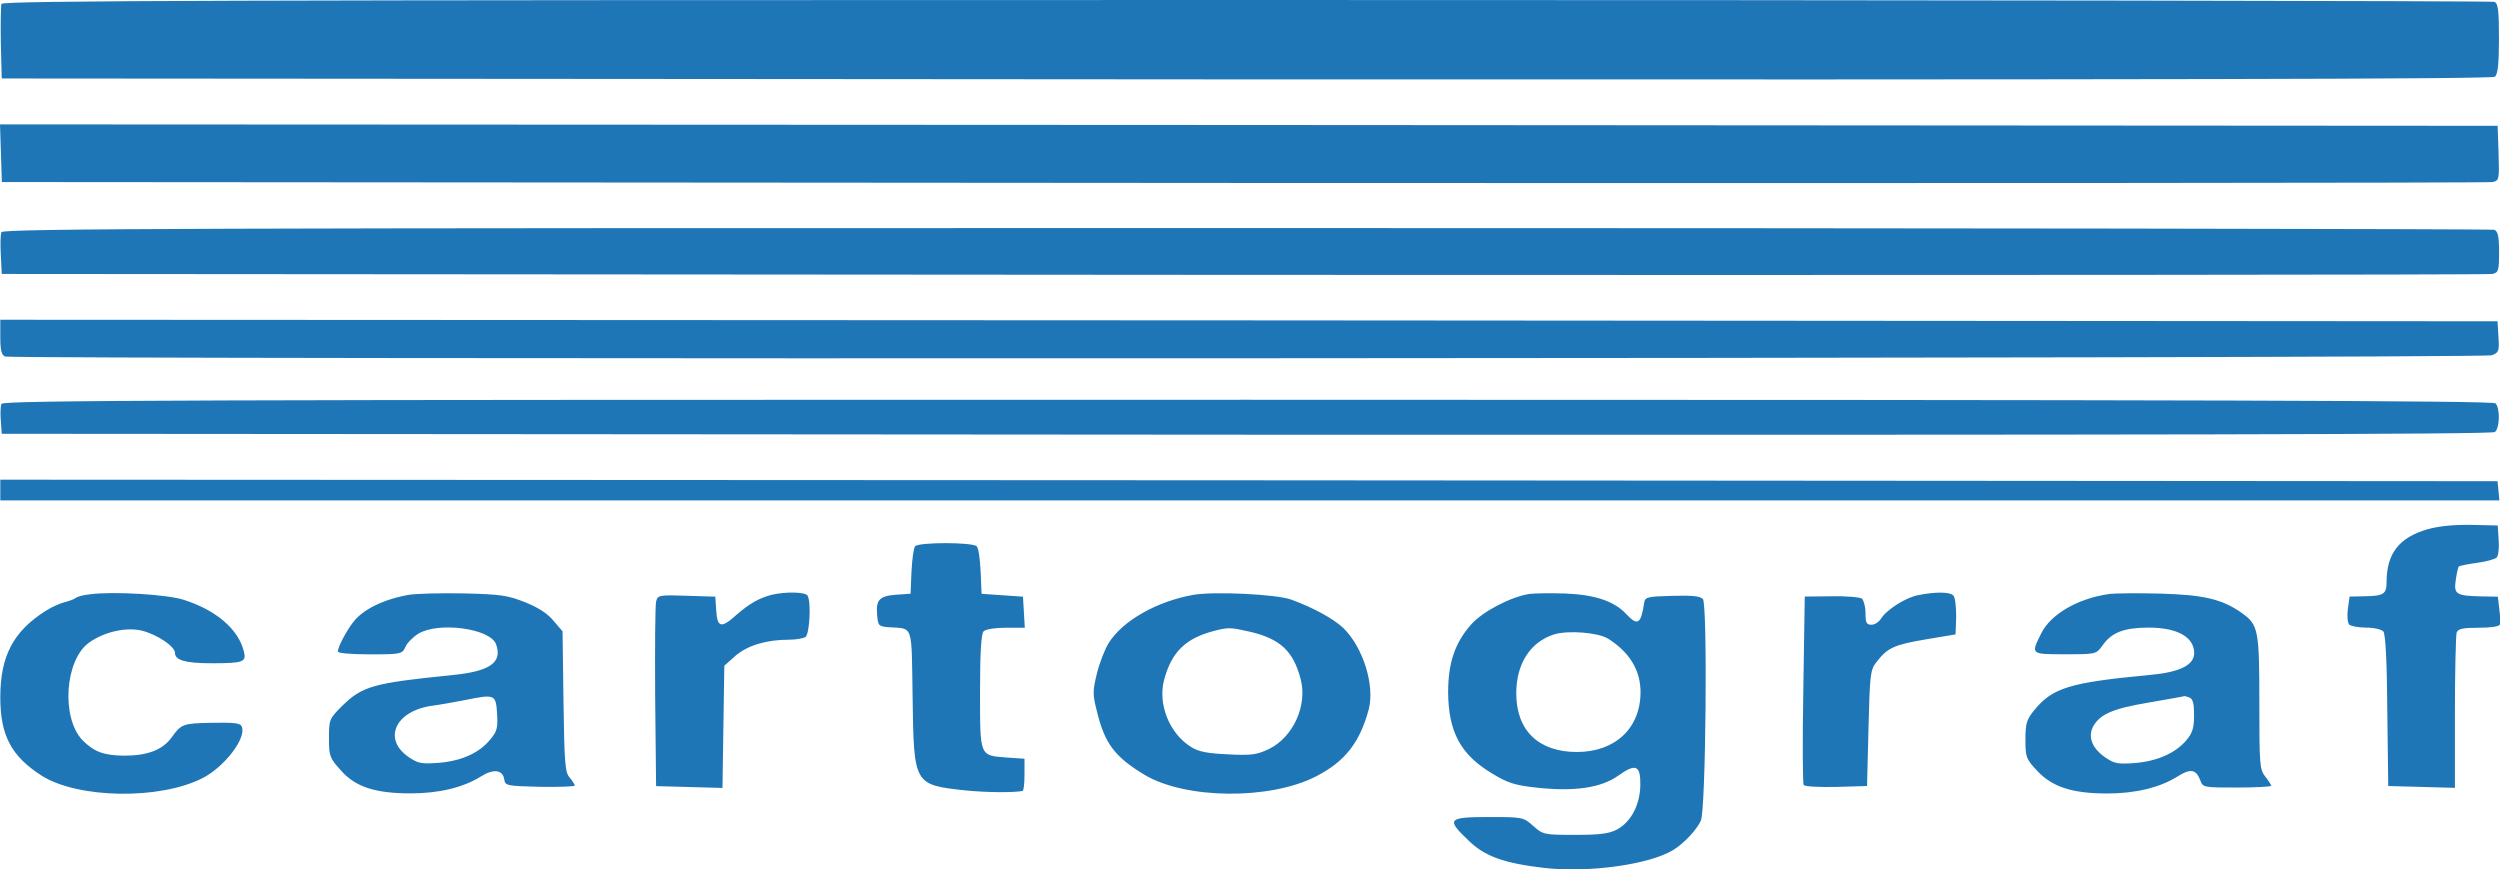
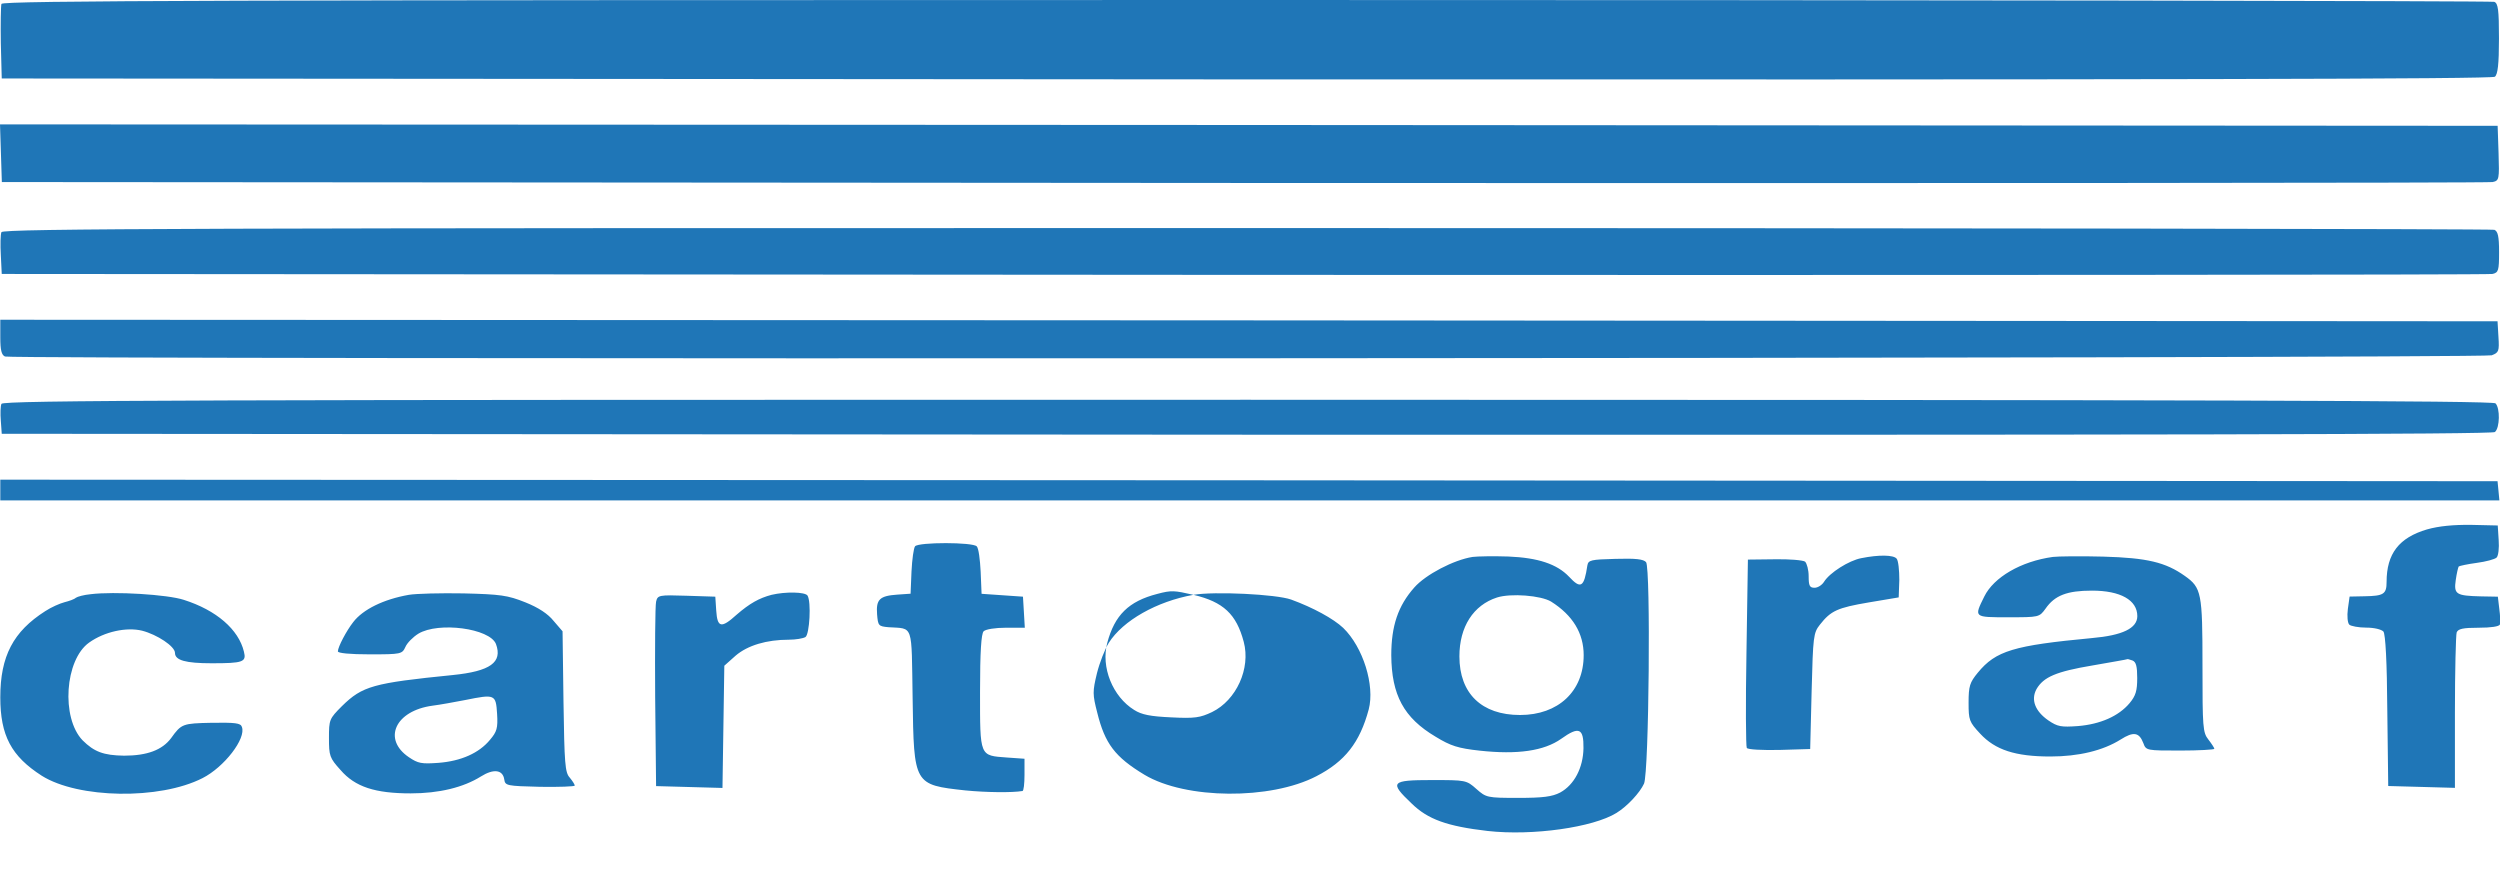
<svg xmlns="http://www.w3.org/2000/svg" enable-background="new 0 0 2440.2 848.7" viewBox="0 0 2440.2 848.7">
-   <path d="m1.4 3.8c-.6 2-.9 19.4-.6 38.4l.9 34.4 1214.9.9c895.9.3 1215.8-.3 1218.6-2.6s4-12.1 4-37.3c0-28.3-.9-34.4-4.6-35.8-2.5-.9-550.4-1.8-1218-1.8-997 0-1214 .6-1215.2 3.8zm-.5 145.6.9 28.3 1212.3.9c666.7.3 1215.2 0 1218.9-.9 6.4-1.4 6.6-2.6 5.8-28.3l-.9-26.6-1219-.8-1218.9-.6zm.5 77.2c-.9 2-1.2 12.1-.6 22.3l.9 18.5 1212.3.9c666.7.3 1215.2 0 1218.9-.9 5.8-1.4 6.4-3.2 6.4-21.4 0-15.6-1.2-20.2-4.6-21.7-2.6-.9-550.5-1.7-1218.1-1.7-1018.6-.1-1213.7.5-1215.2 4zm-1.1 102.6c0 12.7 1.2 17.3 4.6 18.8 7.8 2.9 2419.1 2 2427.2-1.2 6.9-2.6 7.5-4 6.6-17.9l-.9-15.3-1218.6-.9-1218.9-.6zm1.1 65c-.9 2-1.2 9.5-.6 16.5l.9 12.7 1214.9.9c895.9.3 1215.8-.3 1218.6-2.6 4.9-4 5.2-23.4.6-28-2.6-2.6-277.1-3.5-1218.1-3.5-1032.5-.1-1214.8.5-1216.3 4zm-1.1 84.1v10.1h2439.3l-.9-9.5-.9-9.2-1218.6-.9-1218.9-.6zm2368.8 38.4c-27.5 8.1-39.6 23.7-39.6 51.4 0 11.8-2.9 13.6-21.4 13.9l-14.7.3-1.7 12.1c-.9 6.9-.3 13.6 1.4 15.3 1.4 1.4 9 2.9 16.5 2.9 7.8 0 14.7 1.7 16.8 3.8 2 2.6 3.5 29.2 3.8 77.4l.9 73.4 32.7.9 32.4.9v-73.7c0-40.5.9-75.4 1.7-78 1.4-3.5 6.1-4.6 21.4-4.6 12.1 0 20.2-1.2 20.8-3.2s.3-8.7-.6-15.3l-1.4-11.8-16.5-.3c-24.3-.6-26.6-2-24.6-15.9.9-6.4 2.3-12.4 2.9-13.3.9-.6 8.7-2.3 17.6-3.5 9-1.2 17.6-3.5 19.4-5.2 1.7-1.7 2.6-9.2 2-17.1l-.9-14.2-26-.6c-17.5-.2-31.6 1.2-42.9 4.4zm-1475.9 16.5c-1.4 1.7-2.9 12.7-3.5 24.6l-.9 21.7-13 .9c-17.1 1.2-20.8 4.6-19.7 19.1.9 11.3 1.4 11.8 11 12.7 24.9 1.7 22.5-4.6 23.7 69.4 1.2 84.4 1.2 84.4 51.4 89.9 20.2 2 45.7 2.3 55.8.6 1.2 0 2-7.2 2-15.9v-15.6l-17.1-1.2c-26.9-2-26.3-.3-26.3-64.2 0-39.3 1.2-56.6 3.5-59 2-2 11.3-3.5 22-3.5h18.2l-.9-15.3-.9-15-20.2-1.4-20.2-1.4-.9-21.7c-.6-11.8-2-22.8-3.8-24.6-3.8-4.2-56.7-4.2-60.2-.1zm-804.8 46.8c-6.4.6-12.7 2.3-14.4 3.5-1.4 1.4-6.6 3.2-11 4.3-4.6 1.2-13 4.9-18.8 8.7-31.2 19.9-43.9 43.9-43.9 84.1 0 37.3 10.7 57.5 40.5 76.6 35.5 22.3 115 23.7 156.9 2.3 21.1-10.7 42.8-38.7 38.4-50-1.2-3.8-6.6-4.3-29.5-4-28.3.6-29.5.9-39.6 15-8.7 11.6-23.4 17.1-45.9 17.1-20.2-.3-29.2-3.8-40.5-15-21.1-22-17.3-78.6 6.4-95.4 15-10.7 36.4-15.3 51.7-11.6 14.7 3.8 32.1 15.3 32.1 21.7 0 7.2 10.4 10.1 35.8 10.1 30.6 0 34.1-1.2 31.5-11.3-5.2-21.7-26.9-40.5-58.7-50.6-15.8-5.2-67.6-8.4-91-5.5zm310.7.6c-24.6 4.3-44.8 14.2-54.3 26.6-6.6 8.4-15 24.3-15 28.6 0 1.7 11.3 2.9 31.2 2.9 30.6 0 31.5-.3 34.7-7.2 1.7-4 7.5-9.8 12.7-13 19.7-11.8 69.6-5.2 75.7 10.1 6.6 17.9-5.5 26.6-42.2 30.3-77.7 7.8-88.1 10.7-108.1 30.3-12.4 12.4-12.7 13.3-12.7 31.2 0 17.3.6 19.4 11.3 31.2 14.2 16.5 33.8 22.8 68.5 22.8 27.7 0 51.4-5.8 68.5-16.5 12.4-7.8 21.4-6.6 22.8 2.9.9 6.1 2.3 6.4 35 7.2 18.5.3 33.8-.3 33.8-1.2 0-1.2-2.3-4.6-4.9-7.8-4.6-4.9-5.2-13.6-6.1-74.3l-.9-68.5-8.7-10.1c-5.5-6.9-14.7-13-27.7-18.2-17.3-6.9-24.3-7.8-60.1-8.7-22.3-.4-46.3.2-53.5 1.4zm86.1 116.1c.9 14.2-.3 17.6-6.9 25.4-10.7 13-28.3 20.8-50.3 22.5-16.5 1.2-19.9.6-28.9-5.5-26-17.6-13.3-45.4 23.1-50.3 7.2-.9 21.4-3.5 31.8-5.5 29.2-5.9 30-5.6 31.2 13.4zm267.9-116.1c-12.1 3.2-21.4 8.4-34.1 19.4-15 13.6-18.8 12.7-19.9-4l-.9-13.6-28-.9c-27.2-.9-28.3-.6-29.8 5.8-.9 3.8-1.2 45.7-.9 93.3l.9 86.7 32.4.9 32.4.9.9-59.8.9-59.5 11-9.8c11.8-10.1 30.3-15.6 52-15.6 6.6 0 13.9-1.2 16.2-2.6 4-2.6 5.8-34.4 2-40.5-2.5-3.6-21.5-3.9-35.1-.7zm411.8 0c-35.8 6.4-68.8 25.1-82.6 46.8-3.8 6.1-9 19.4-11.6 29.8-4.3 17.9-4.3 20.5.3 38.4 7.5 30.3 17.3 43.3 46.2 60.7 40.2 24 122.8 24.6 167.6 1.4 28-14.4 42.5-32.9 51.2-65.3 6.1-23.4-5.5-60.7-24.9-79.5-9.5-9-29.5-19.9-50.9-27.7-14.7-5.2-74.8-8.1-95.3-4.6zm55.5 36.1c29.2 6.9 41.9 18.8 49.1 45.9 6.9 26-7.2 56.9-30.9 68.5-11.6 5.5-16.8 6.4-39.9 5.2-20.2-.9-28.9-2.6-36.1-7.2-21.1-13-32.7-41.9-26.3-65.6 7.2-26.9 20.8-40.5 48.8-47.7 13.9-3.7 16.5-3.4 35.3.9zm272.5-37c-18.5 2.9-45.9 17.3-56.9 29.8-15.9 17.9-22.5 37.6-22.5 66.2.3 38.7 12.1 61 43.3 79.5 14.7 9 22 11.3 43.1 13.6 36.7 4 62.7.3 79.5-11.6 17.3-12.4 22-10.4 21.7 9.2-.3 19.1-9 35.8-22.8 43.3-7.8 4-16.5 5.2-41 5.2-30.3 0-31.2-.3-40.7-8.7-9.8-8.7-10.4-8.7-43.6-8.7-39.9 0-41.6 2-19.7 22.8 15.9 15.6 34.7 22.3 74.3 26.9 43.9 4.9 102.9-3.5 125.7-17.6 10.7-6.6 22.8-19.7 26.9-28.6 4.9-11.3 6.6-210.4 2-216.2-2.6-2.9-9.8-3.8-30.1-3.2-23.7.6-26.3 1.2-27.2 6.4-3.2 21.4-6.4 23.4-17.9 11-11.8-12.4-30.3-18.5-59.2-19.7-14.4-.5-30-.2-34.9.4zm76.6 43.6c21.1 13.3 31.8 30.9 31.8 52.3 0 35.3-24.9 58.4-62.1 58.4-37.6 0-59.2-21.1-59.2-57.2 0-28.9 13.6-50 36.7-57.5 13.5-4.3 42.9-2 52.8 4zm302.8-42.4c-12.1 2.3-30.9 14.2-36.4 23.1-2 3.2-6.1 5.8-9.2 5.8-4.9 0-5.8-2-5.8-11.3 0-6.1-1.7-12.4-3.5-14.2-2-1.4-15.3-2.6-29.8-2.3l-26 .3-1.4 90.5c-.9 50-.6 91.9.3 93.3.9 1.7 15 2.3 31.8 2l30.1-.9 1.4-56.4c1.4-53.5 1.7-56.9 8.1-65 10.7-13.6 17.1-16.5 47.7-21.7l29.2-4.9.6-17c0-9.2-.9-18.8-2.6-20.8-3-3.7-17.1-4-34.5-.5zm187-1.2c-31.2 4.3-57.8 19.9-67 38.7-10.1 20.5-10.4 20.2 23.4 20.2 30.1 0 30.3 0 36.4-8.4 9-13 21.1-17.6 45.4-17.6 27.7 0 44.2 9.2 44.2 24.9 0 11.8-14.4 18.8-44.2 21.4-76.6 7.2-93.9 12.4-111.5 33.8-7.8 9.5-9 13-9 29.2 0 17.1.6 18.8 11.3 30.3 14.7 15.9 34.4 22.3 68.5 22.3 27.7 0 51.4-5.8 68.5-16.5 12.7-8.1 18.2-7.2 22.3 3.5 2.6 7.2 3.2 7.2 36.1 7.2 18.2 0 33.2-.9 33.2-1.7s-2.6-4.9-5.8-9c-5.5-6.9-5.8-11.8-5.8-72.2 0-71.1-.9-76-17.3-87.6-18.8-13.3-36.7-17.6-79.5-18.8-22.3-.6-44.3-.3-49.2.3zm77.7 101.1c3.5 1.4 4.6 5.8 4.6 17.1 0 12.4-1.4 17.3-7.5 24.6-10.7 12.7-28.6 20.5-50.3 22.3-16.5 1.2-19.9.6-28.9-5.5-13-9-17.3-20.2-11.6-30.6 6.9-11.8 19.1-17.1 54.9-23.1 18.2-3.2 33.5-5.8 33.8-6.1s2.4.5 5 1.3z" fill="#1f76b7" />
+   <path d="m1.4 3.8c-.6 2-.9 19.4-.6 38.4l.9 34.4 1214.9.9c895.9.3 1215.8-.3 1218.6-2.6s4-12.1 4-37.3c0-28.3-.9-34.4-4.6-35.8-2.5-.9-550.4-1.8-1218-1.8-997 0-1214 .6-1215.2 3.8zm-.5 145.6.9 28.3 1212.3.9c666.7.3 1215.2 0 1218.9-.9 6.4-1.4 6.6-2.6 5.8-28.3l-.9-26.6-1219-.8-1218.9-.6zm.5 77.2c-.9 2-1.2 12.1-.6 22.3l.9 18.5 1212.3.9c666.7.3 1215.2 0 1218.9-.9 5.8-1.4 6.4-3.2 6.4-21.4 0-15.6-1.2-20.2-4.6-21.7-2.6-.9-550.5-1.7-1218.1-1.7-1018.6-.1-1213.7.5-1215.2 4zm-1.1 102.6c0 12.7 1.2 17.3 4.6 18.8 7.8 2.9 2419.1 2 2427.2-1.2 6.9-2.6 7.5-4 6.6-17.9l-.9-15.3-1218.6-.9-1218.9-.6zm1.1 65c-.9 2-1.2 9.5-.6 16.5l.9 12.7 1214.9.9c895.9.3 1215.8-.3 1218.6-2.6 4.9-4 5.2-23.4.6-28-2.6-2.6-277.1-3.5-1218.1-3.5-1032.5-.1-1214.8.5-1216.3 4zm-1.1 84.1v10.1h2439.3l-.9-9.5-.9-9.2-1218.6-.9-1218.9-.6zm2368.8 38.4c-27.5 8.1-39.6 23.7-39.6 51.4 0 11.8-2.9 13.6-21.4 13.9l-14.7.3-1.7 12.1c-.9 6.9-.3 13.6 1.4 15.3 1.4 1.4 9 2.9 16.5 2.9 7.8 0 14.7 1.7 16.8 3.8 2 2.6 3.5 29.2 3.8 77.4l.9 73.4 32.7.9 32.4.9v-73.7c0-40.5.9-75.4 1.7-78 1.4-3.5 6.1-4.6 21.4-4.6 12.1 0 20.2-1.2 20.8-3.2s.3-8.7-.6-15.3l-1.4-11.8-16.5-.3c-24.3-.6-26.6-2-24.6-15.9.9-6.4 2.3-12.4 2.9-13.3.9-.6 8.7-2.3 17.6-3.5 9-1.2 17.6-3.5 19.4-5.2 1.7-1.7 2.6-9.2 2-17.1l-.9-14.2-26-.6c-17.5-.2-31.6 1.2-42.9 4.4zm-1475.9 16.5c-1.4 1.7-2.9 12.7-3.5 24.6l-.9 21.7-13 .9c-17.1 1.2-20.8 4.6-19.7 19.1.9 11.3 1.4 11.8 11 12.7 24.9 1.7 22.5-4.6 23.7 69.4 1.2 84.4 1.2 84.4 51.4 89.9 20.2 2 45.7 2.3 55.8.6 1.2 0 2-7.2 2-15.9v-15.6l-17.1-1.2c-26.9-2-26.3-.3-26.3-64.2 0-39.3 1.2-56.6 3.5-59 2-2 11.3-3.5 22-3.5h18.2l-.9-15.3-.9-15-20.2-1.4-20.2-1.4-.9-21.7c-.6-11.8-2-22.8-3.8-24.6-3.8-4.2-56.7-4.2-60.2-.1zm-804.8 46.8c-6.4.6-12.7 2.3-14.4 3.5-1.4 1.4-6.6 3.2-11 4.3-4.6 1.2-13 4.9-18.8 8.7-31.2 19.9-43.9 43.9-43.9 84.1 0 37.3 10.7 57.5 40.5 76.6 35.5 22.3 115 23.7 156.9 2.3 21.1-10.7 42.8-38.7 38.4-50-1.2-3.8-6.6-4.3-29.5-4-28.3.6-29.5.9-39.6 15-8.7 11.6-23.4 17.1-45.9 17.1-20.2-.3-29.2-3.8-40.5-15-21.1-22-17.3-78.6 6.4-95.4 15-10.7 36.4-15.3 51.7-11.6 14.7 3.8 32.1 15.3 32.1 21.7 0 7.2 10.4 10.1 35.8 10.1 30.6 0 34.1-1.2 31.5-11.3-5.2-21.7-26.9-40.5-58.7-50.6-15.8-5.2-67.6-8.4-91-5.5zm310.7.6c-24.6 4.3-44.8 14.2-54.3 26.6-6.6 8.4-15 24.3-15 28.6 0 1.7 11.3 2.9 31.2 2.9 30.6 0 31.5-.3 34.7-7.2 1.7-4 7.5-9.8 12.7-13 19.7-11.8 69.6-5.2 75.7 10.1 6.6 17.9-5.5 26.6-42.2 30.3-77.7 7.8-88.1 10.7-108.1 30.3-12.4 12.4-12.7 13.3-12.7 31.2 0 17.3.6 19.4 11.3 31.2 14.2 16.5 33.8 22.8 68.5 22.8 27.7 0 51.4-5.8 68.5-16.5 12.4-7.8 21.4-6.6 22.8 2.9.9 6.1 2.3 6.4 35 7.2 18.5.3 33.8-.3 33.8-1.2 0-1.2-2.3-4.6-4.9-7.8-4.6-4.9-5.2-13.6-6.1-74.3l-.9-68.5-8.7-10.1c-5.5-6.9-14.7-13-27.7-18.2-17.3-6.9-24.3-7.8-60.1-8.7-22.3-.4-46.3.2-53.5 1.4zm86.1 116.1c.9 14.2-.3 17.6-6.9 25.4-10.7 13-28.3 20.8-50.3 22.5-16.5 1.2-19.9.6-28.9-5.5-26-17.6-13.3-45.4 23.1-50.3 7.2-.9 21.4-3.5 31.8-5.5 29.2-5.9 30-5.6 31.2 13.4zm267.9-116.1c-12.1 3.2-21.4 8.4-34.1 19.4-15 13.6-18.8 12.7-19.9-4l-.9-13.6-28-.9c-27.2-.9-28.3-.6-29.8 5.8-.9 3.8-1.2 45.7-.9 93.3l.9 86.7 32.4.9 32.4.9.9-59.8.9-59.5 11-9.8c11.8-10.1 30.3-15.6 52-15.6 6.6 0 13.9-1.2 16.2-2.6 4-2.6 5.8-34.4 2-40.5-2.5-3.6-21.5-3.9-35.1-.7zm411.8 0c-35.8 6.4-68.8 25.1-82.6 46.8-3.8 6.1-9 19.4-11.6 29.8-4.3 17.9-4.3 20.5.3 38.4 7.5 30.3 17.3 43.3 46.2 60.7 40.2 24 122.8 24.6 167.6 1.4 28-14.4 42.5-32.9 51.2-65.3 6.1-23.4-5.5-60.7-24.9-79.5-9.5-9-29.5-19.9-50.9-27.7-14.7-5.2-74.8-8.1-95.3-4.6zc29.2 6.9 41.9 18.8 49.1 45.9 6.9 26-7.2 56.9-30.9 68.5-11.6 5.5-16.8 6.4-39.9 5.2-20.2-.9-28.9-2.6-36.1-7.2-21.1-13-32.7-41.9-26.3-65.6 7.2-26.9 20.8-40.5 48.8-47.7 13.9-3.7 16.5-3.4 35.3.9zm272.5-37c-18.5 2.9-45.9 17.3-56.9 29.8-15.9 17.9-22.5 37.6-22.5 66.2.3 38.7 12.1 61 43.3 79.5 14.7 9 22 11.3 43.1 13.6 36.7 4 62.7.3 79.5-11.6 17.3-12.4 22-10.4 21.7 9.2-.3 19.1-9 35.8-22.8 43.3-7.8 4-16.5 5.2-41 5.2-30.3 0-31.2-.3-40.7-8.7-9.8-8.7-10.4-8.7-43.6-8.7-39.9 0-41.6 2-19.7 22.8 15.9 15.6 34.7 22.3 74.3 26.9 43.9 4.9 102.9-3.5 125.7-17.6 10.7-6.6 22.8-19.7 26.9-28.6 4.9-11.3 6.6-210.4 2-216.2-2.6-2.9-9.8-3.8-30.1-3.2-23.7.6-26.3 1.2-27.2 6.4-3.2 21.4-6.4 23.4-17.9 11-11.8-12.4-30.3-18.5-59.2-19.7-14.4-.5-30-.2-34.9.4zm76.6 43.6c21.1 13.3 31.8 30.9 31.8 52.3 0 35.3-24.9 58.4-62.1 58.4-37.6 0-59.2-21.1-59.2-57.2 0-28.9 13.6-50 36.7-57.5 13.5-4.3 42.9-2 52.8 4zm302.8-42.4c-12.1 2.3-30.9 14.2-36.4 23.1-2 3.2-6.1 5.8-9.2 5.8-4.9 0-5.8-2-5.8-11.3 0-6.1-1.7-12.4-3.5-14.2-2-1.4-15.3-2.6-29.8-2.3l-26 .3-1.4 90.5c-.9 50-.6 91.9.3 93.3.9 1.7 15 2.3 31.8 2l30.1-.9 1.4-56.4c1.4-53.5 1.7-56.9 8.1-65 10.7-13.6 17.1-16.5 47.7-21.7l29.2-4.9.6-17c0-9.2-.9-18.8-2.6-20.8-3-3.7-17.1-4-34.5-.5zm187-1.2c-31.2 4.3-57.8 19.9-67 38.7-10.1 20.5-10.4 20.2 23.4 20.2 30.1 0 30.3 0 36.4-8.4 9-13 21.1-17.6 45.4-17.6 27.7 0 44.2 9.2 44.2 24.9 0 11.8-14.4 18.8-44.2 21.4-76.6 7.2-93.9 12.4-111.5 33.8-7.8 9.5-9 13-9 29.2 0 17.1.6 18.8 11.3 30.3 14.7 15.9 34.4 22.3 68.5 22.3 27.7 0 51.4-5.8 68.5-16.5 12.7-8.1 18.2-7.2 22.3 3.5 2.6 7.2 3.2 7.2 36.1 7.2 18.2 0 33.2-.9 33.2-1.7s-2.6-4.9-5.8-9c-5.5-6.9-5.8-11.8-5.8-72.2 0-71.1-.9-76-17.3-87.6-18.8-13.3-36.7-17.6-79.5-18.8-22.3-.6-44.3-.3-49.2.3zm77.7 101.1c3.5 1.4 4.6 5.8 4.6 17.1 0 12.4-1.4 17.3-7.5 24.6-10.7 12.7-28.6 20.5-50.3 22.3-16.5 1.2-19.9.6-28.9-5.5-13-9-17.3-20.2-11.6-30.6 6.9-11.8 19.1-17.1 54.9-23.1 18.2-3.2 33.5-5.8 33.8-6.1s2.4.5 5 1.3z" fill="#1f76b7" />
</svg>